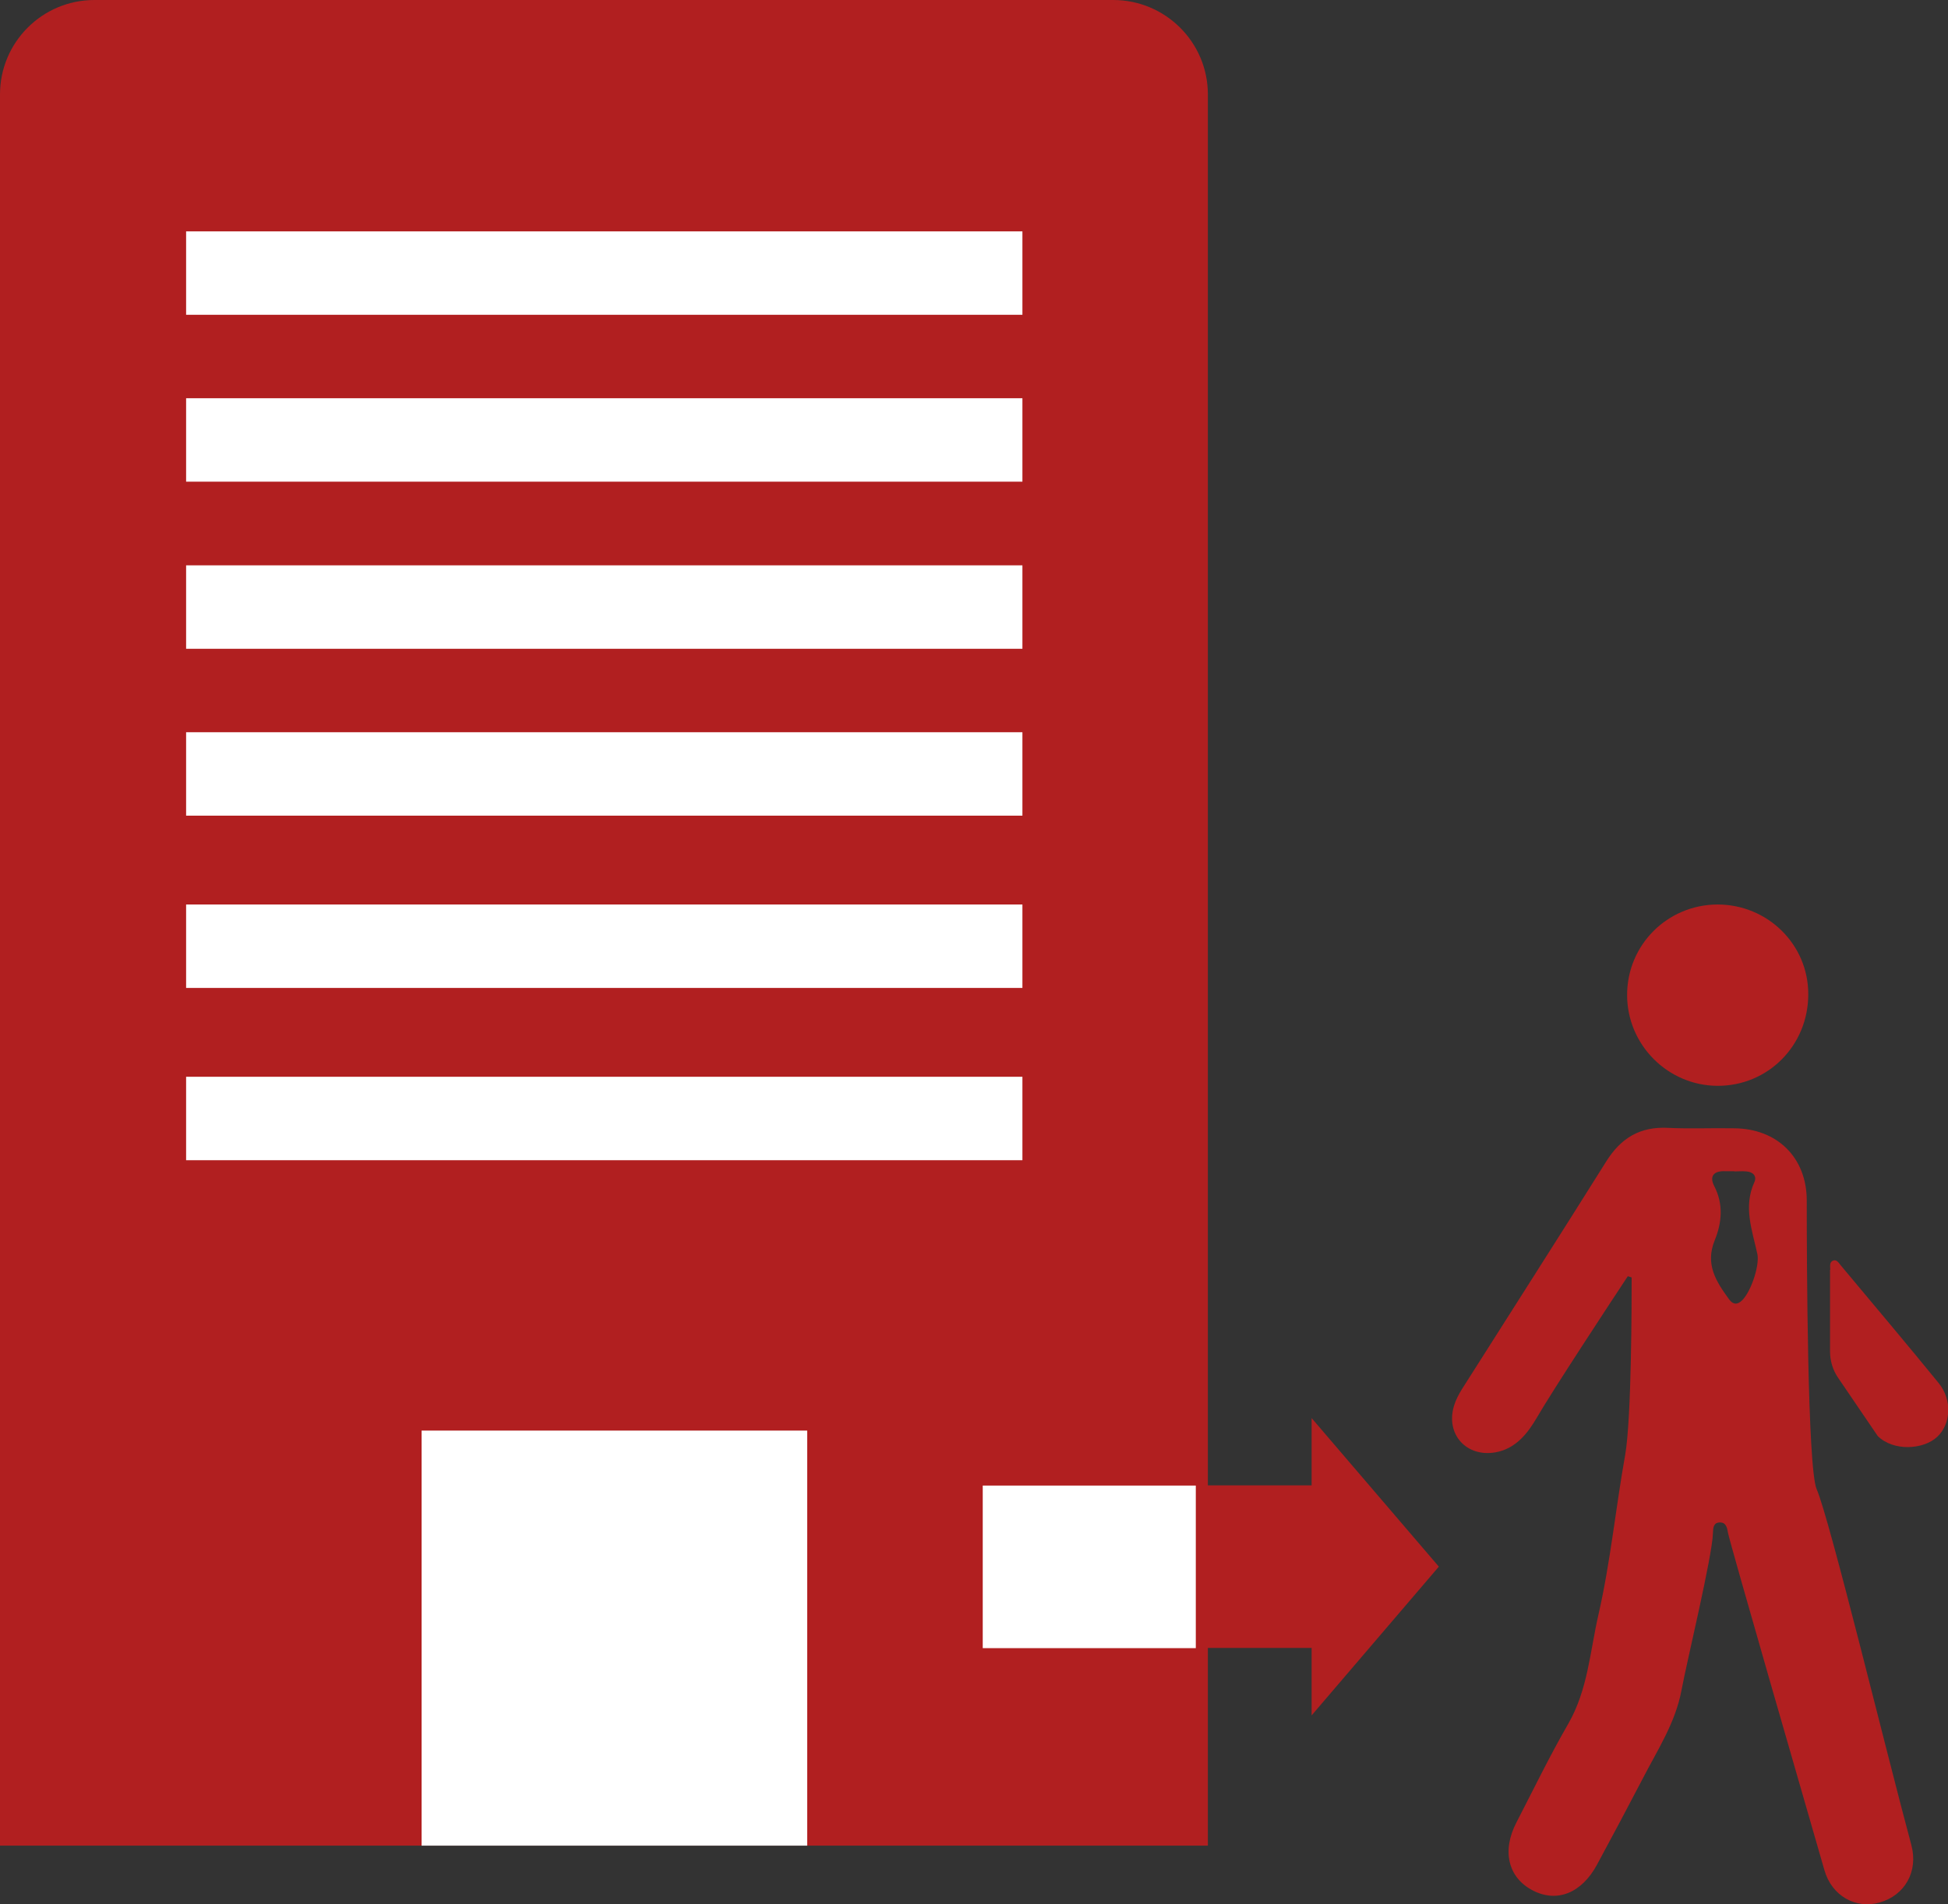
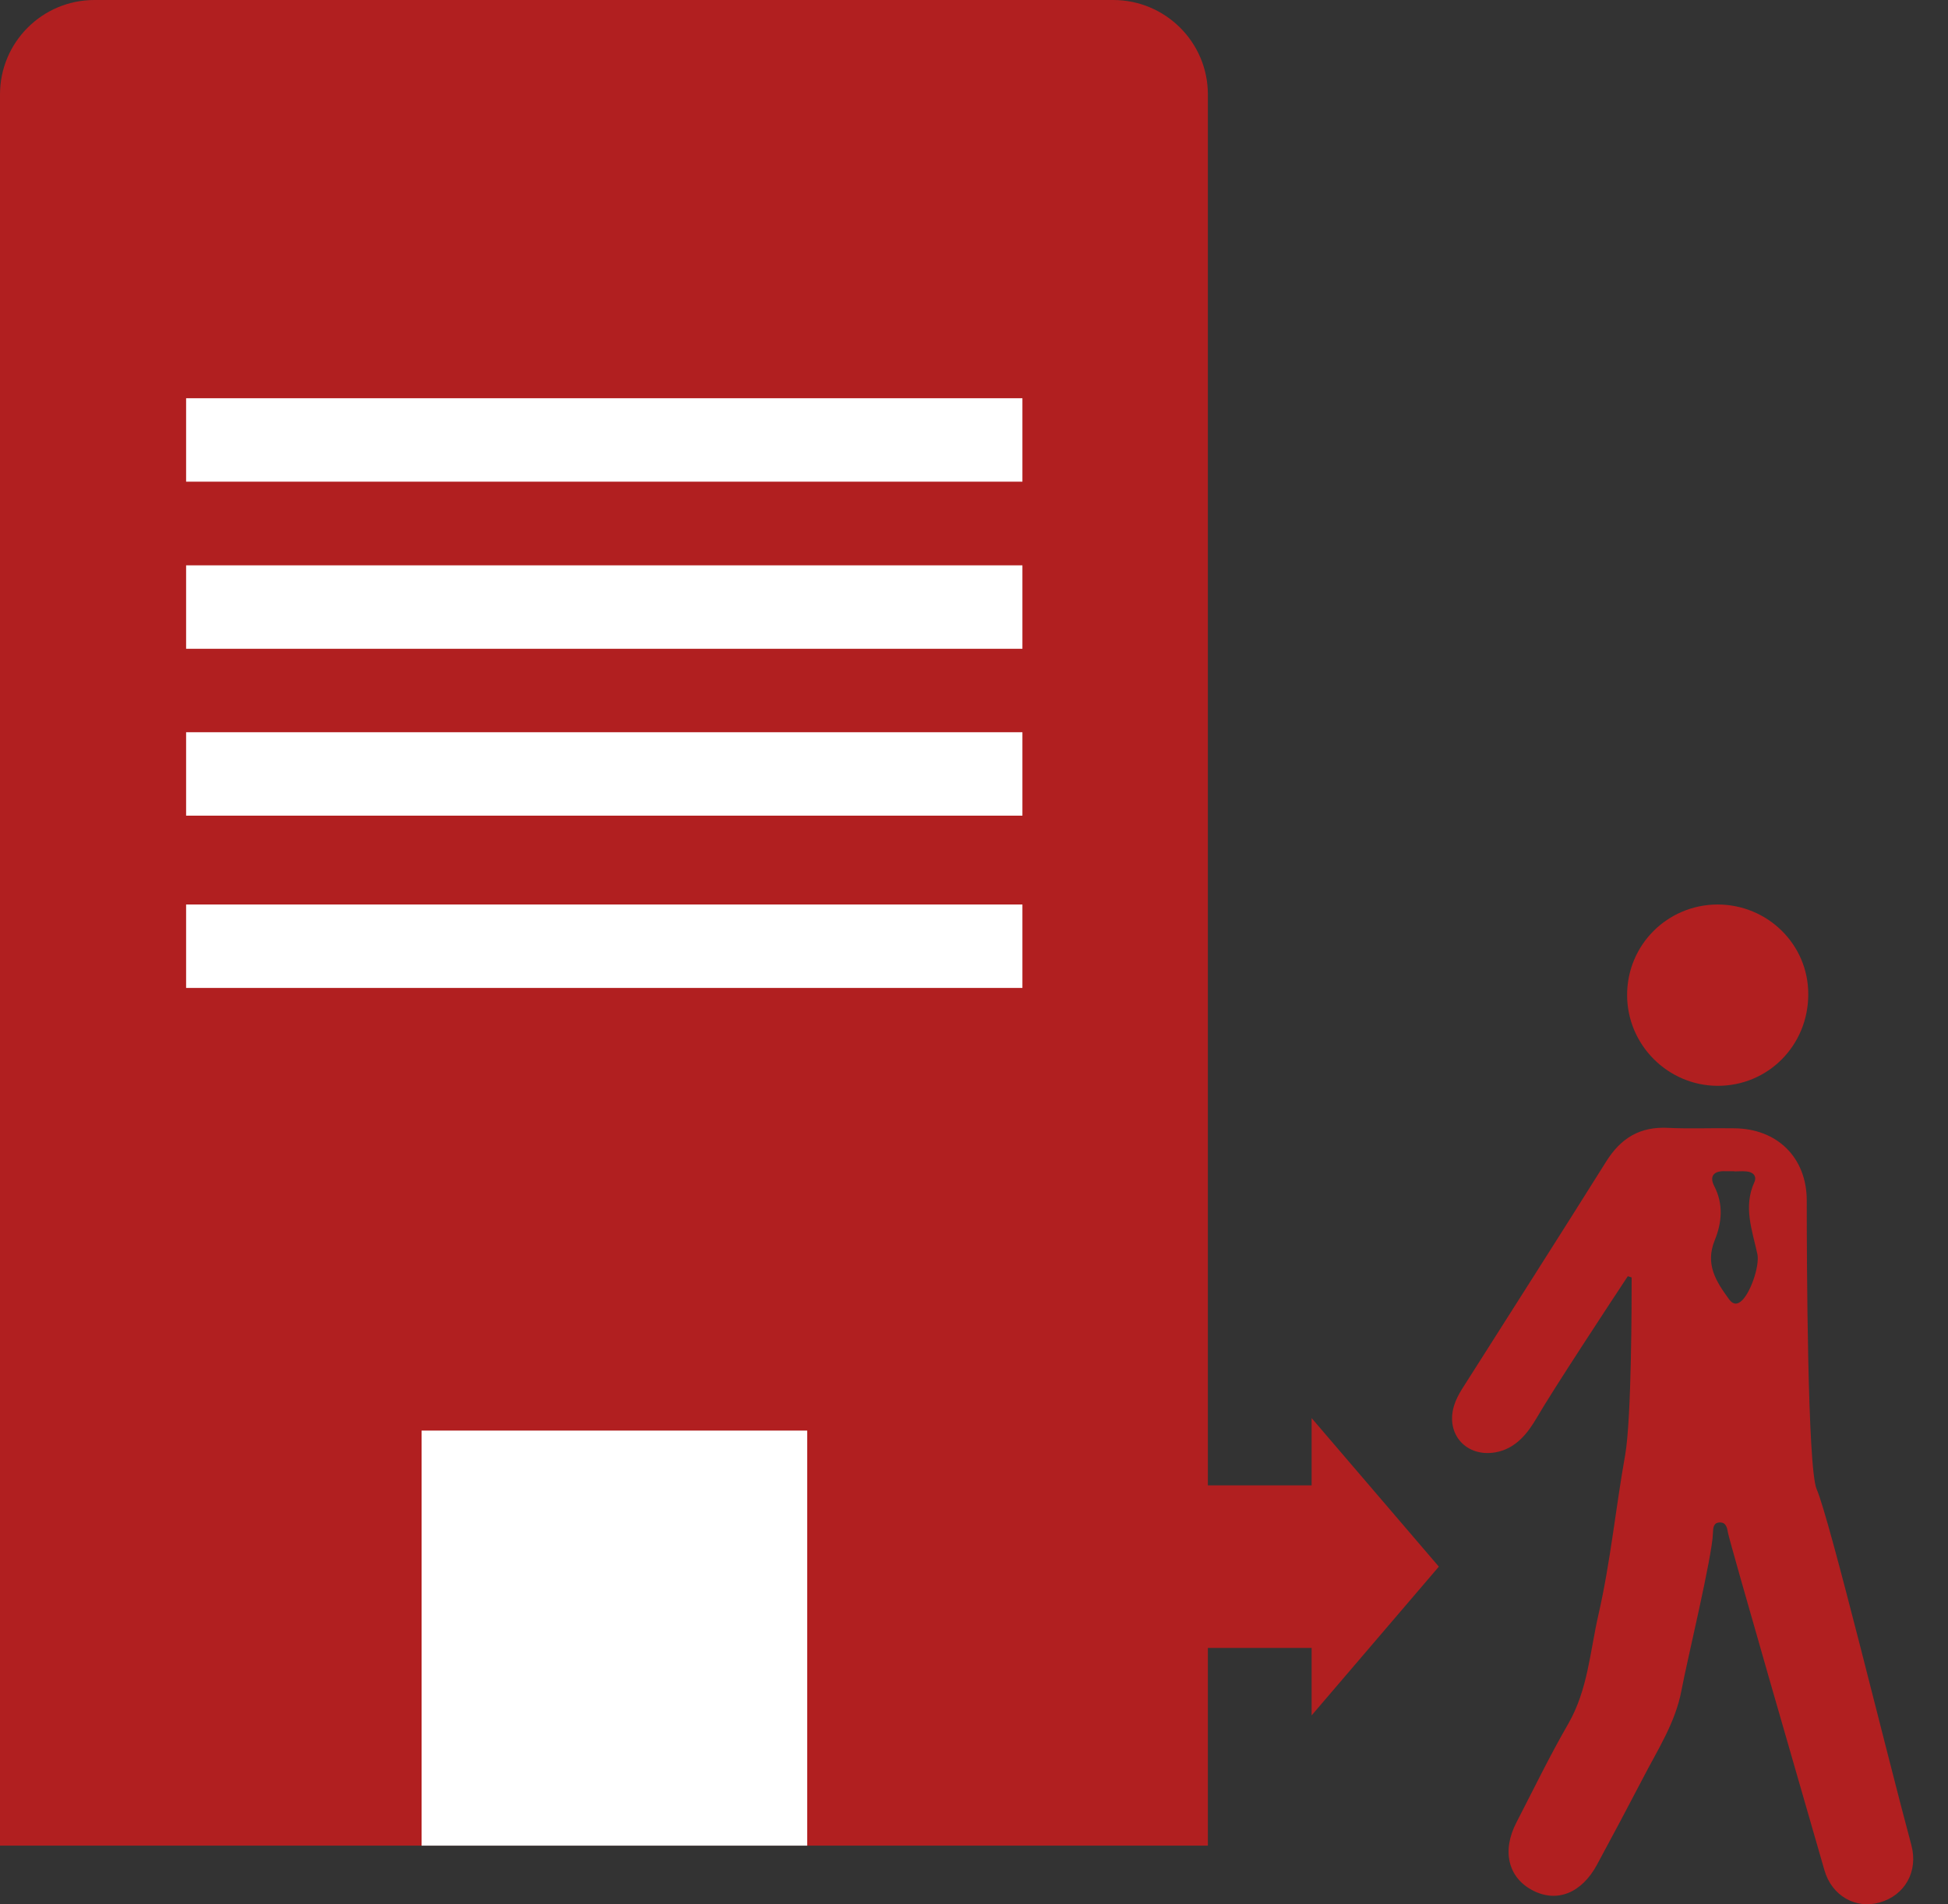
<svg xmlns="http://www.w3.org/2000/svg" id="Layer_2" data-name="Layer 2" viewBox="0 0 90.33 88.31">
  <rect x="0" y="0" width="90.33" height="88.31" fill="#333333" stroke="none" />
  <defs>
    <style>
      .cls-1 {
        fill: #fff;
      }

      .cls-1, .cls-2 {
        stroke-width: 0px;
      }

      .cls-2 {
        fill: #b11f20;
      }
    </style>
  </defs>
  <g id="_レイヤー_1" data-name="レイヤー 1">
    <g>
      <path class="cls-2" d="m4.38,0h47.24C54.04,0,56.01,1.96,56.01,4.38v81.22H0V4.38C0,1.96,1.96,0,4.38,0Z" />
      <g>
        <path class="cls-2" d="m75.49,59.18c-.67,1.01-3.53,5.36-4.22,6.56-.42.72-.97,1.45-1.93,1.62-1.34.23-2.31-.83-1.92-2.15.08-.27.22-.54.37-.78,2.23-3.52,4.48-7.03,6.69-10.56.69-1.1,1.58-1.63,2.88-1.56,1.01.05,2.03,0,3.05.02,2,.01,3.37,1.36,3.37,3.35,0,2.63.03,12.41.46,13.39.59,1.33,3.28,12.4,4.39,16.5.33,1.23-.3,2.34-1.48,2.67-1.1.31-2.21-.31-2.55-1.5-.91-3.15-4.4-15.23-4.47-15.64-.04-.24-.09-.49-.37-.49-.31,0-.32.25-.33.49-.03,1.09-1.2,5.91-1.46,7.3-.28,1.5-1.11,2.76-1.79,4.08-.7,1.34-1.41,2.68-2.13,4.01-.71,1.31-1.85,1.77-2.97,1.19-1.15-.59-1.45-1.84-.76-3.16.79-1.53,1.54-3.08,2.4-4.57.91-1.58,1.01-3.36,1.4-5.06.56-2.45.8-4.95,1.24-7.41.3-1.72.3-7.24.3-8.23-.05-.02-.1-.04-.16-.05Zm4.94-4.86s0,0,0,0c-.15,0-.29,0-.44,0-.51-.02-.74.22-.5.69.44.85.35,1.71.02,2.52-.45,1.11.07,1.91.66,2.72.13.18.3.3.53.13.44-.31.91-1.66.79-2.22-.24-1.1-.66-2.19-.14-3.33.13-.28-.06-.48-.37-.5-.19-.02-.37,0-.56,0Z" />
        <path class="cls-2" d="m79.64,41.95c2.33,0,4.22,1.86,4.21,4.17,0,2.37-1.87,4.25-4.21,4.24-2.31-.01-4.19-1.91-4.19-4.21,0-2.33,1.87-4.19,4.19-4.2Z" />
-         <path class="cls-2" d="m84.87,58.89c0-.16-.05-.37.15-.43.15-.05.25.12.34.23,1.22,1.46,3.34,3.98,4.54,5.46.64.79.56,1.9-.07,2.49-.64.6-2.04.68-2.76-.04l-1.83-2.69c-.25-.36-.38-.79-.38-1.23,0-1.1,0-3.22,0-3.78Z" />
      </g>
-       <rect class="cls-1" x="8.63" y="10.73" width="38.78" height="3.87" />
      <rect class="cls-1" x="8.63" y="18.47" width="38.78" height="3.87" />
      <rect class="cls-1" x="8.63" y="26.22" width="38.78" height="3.87" />
      <rect class="cls-1" x="8.63" y="33.96" width="38.78" height="3.87" />
      <rect class="cls-1" x="8.63" y="41.95" width="38.78" height="3.87" />
-       <rect class="cls-1" x="8.63" y="49.94" width="38.78" height="3.87" />
      <rect class="cls-1" x="19.55" y="66.35" width="17.88" height="19.25" />
      <g>
        <rect class="cls-2" x="55.45" y="68.89" width="7.19" height="7.54" />
-         <rect class="cls-1" x="45.57" y="68.89" width="9.88" height="7.54" transform="translate(101.02 145.33) rotate(180)" />
        <polygon class="cls-2" points="60.82 79.56 60.82 65.77 66.72 72.66 60.82 79.56" />
      </g>
    </g>
  </g>
</svg>